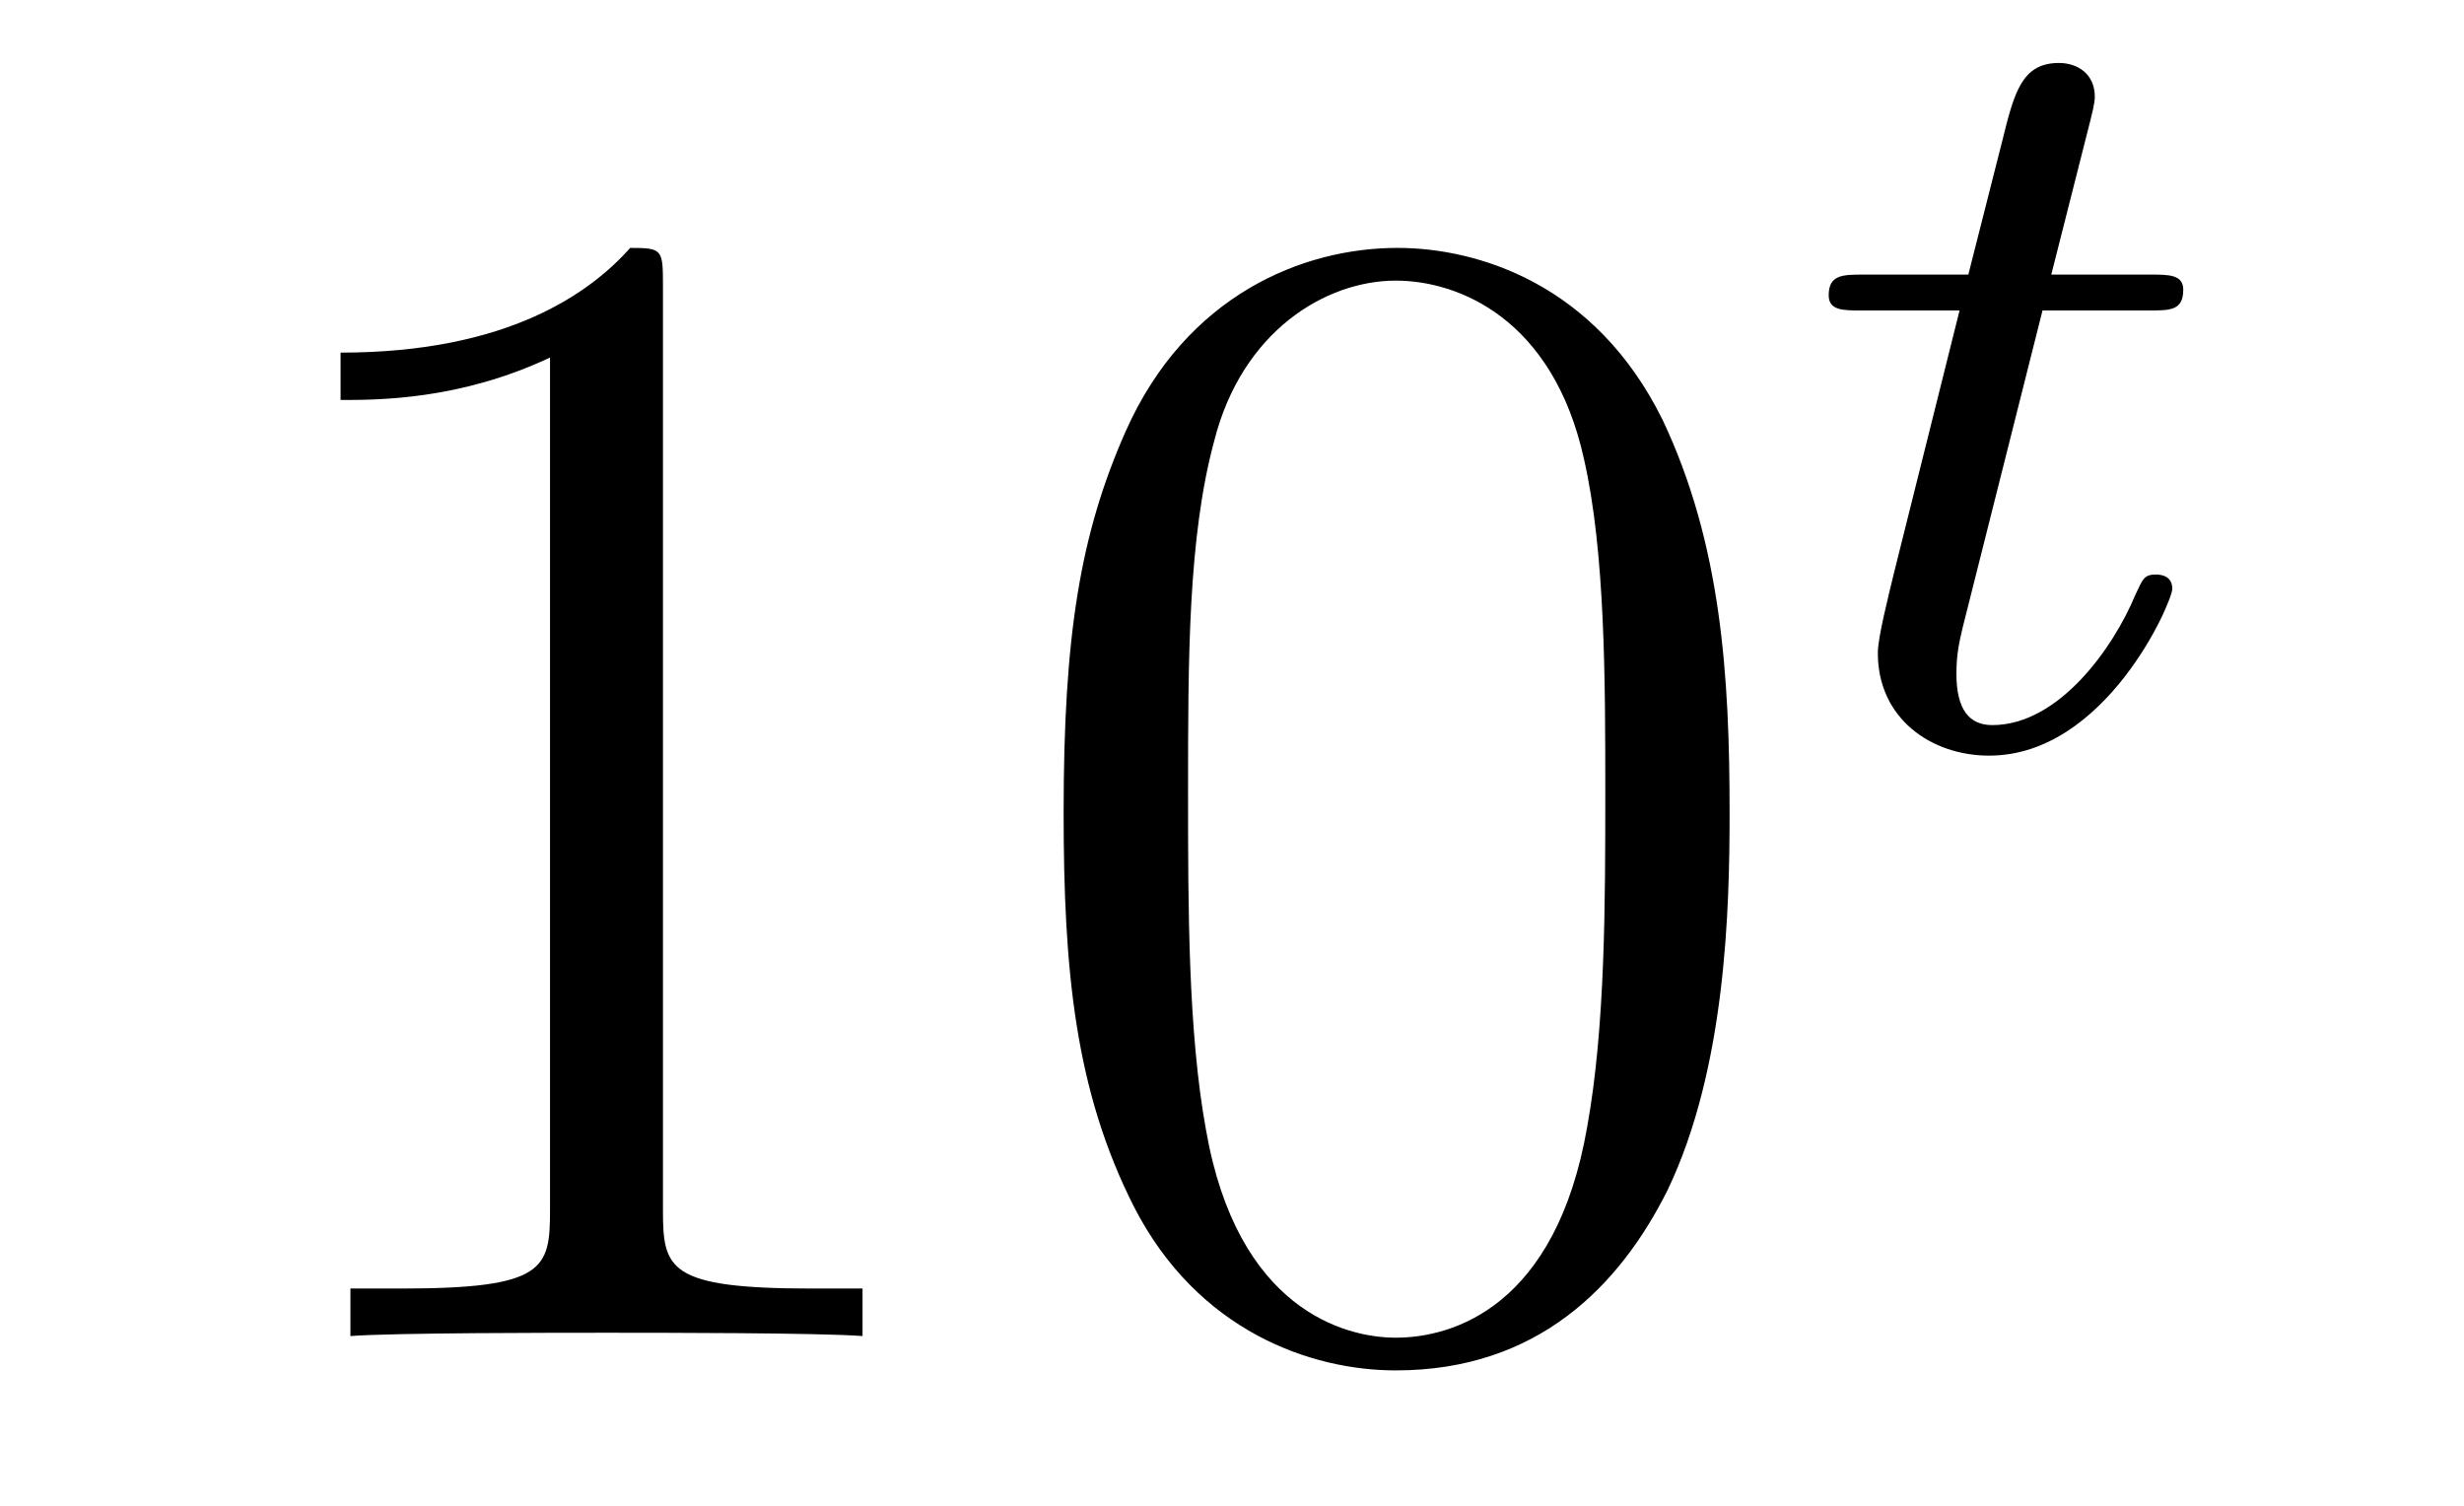
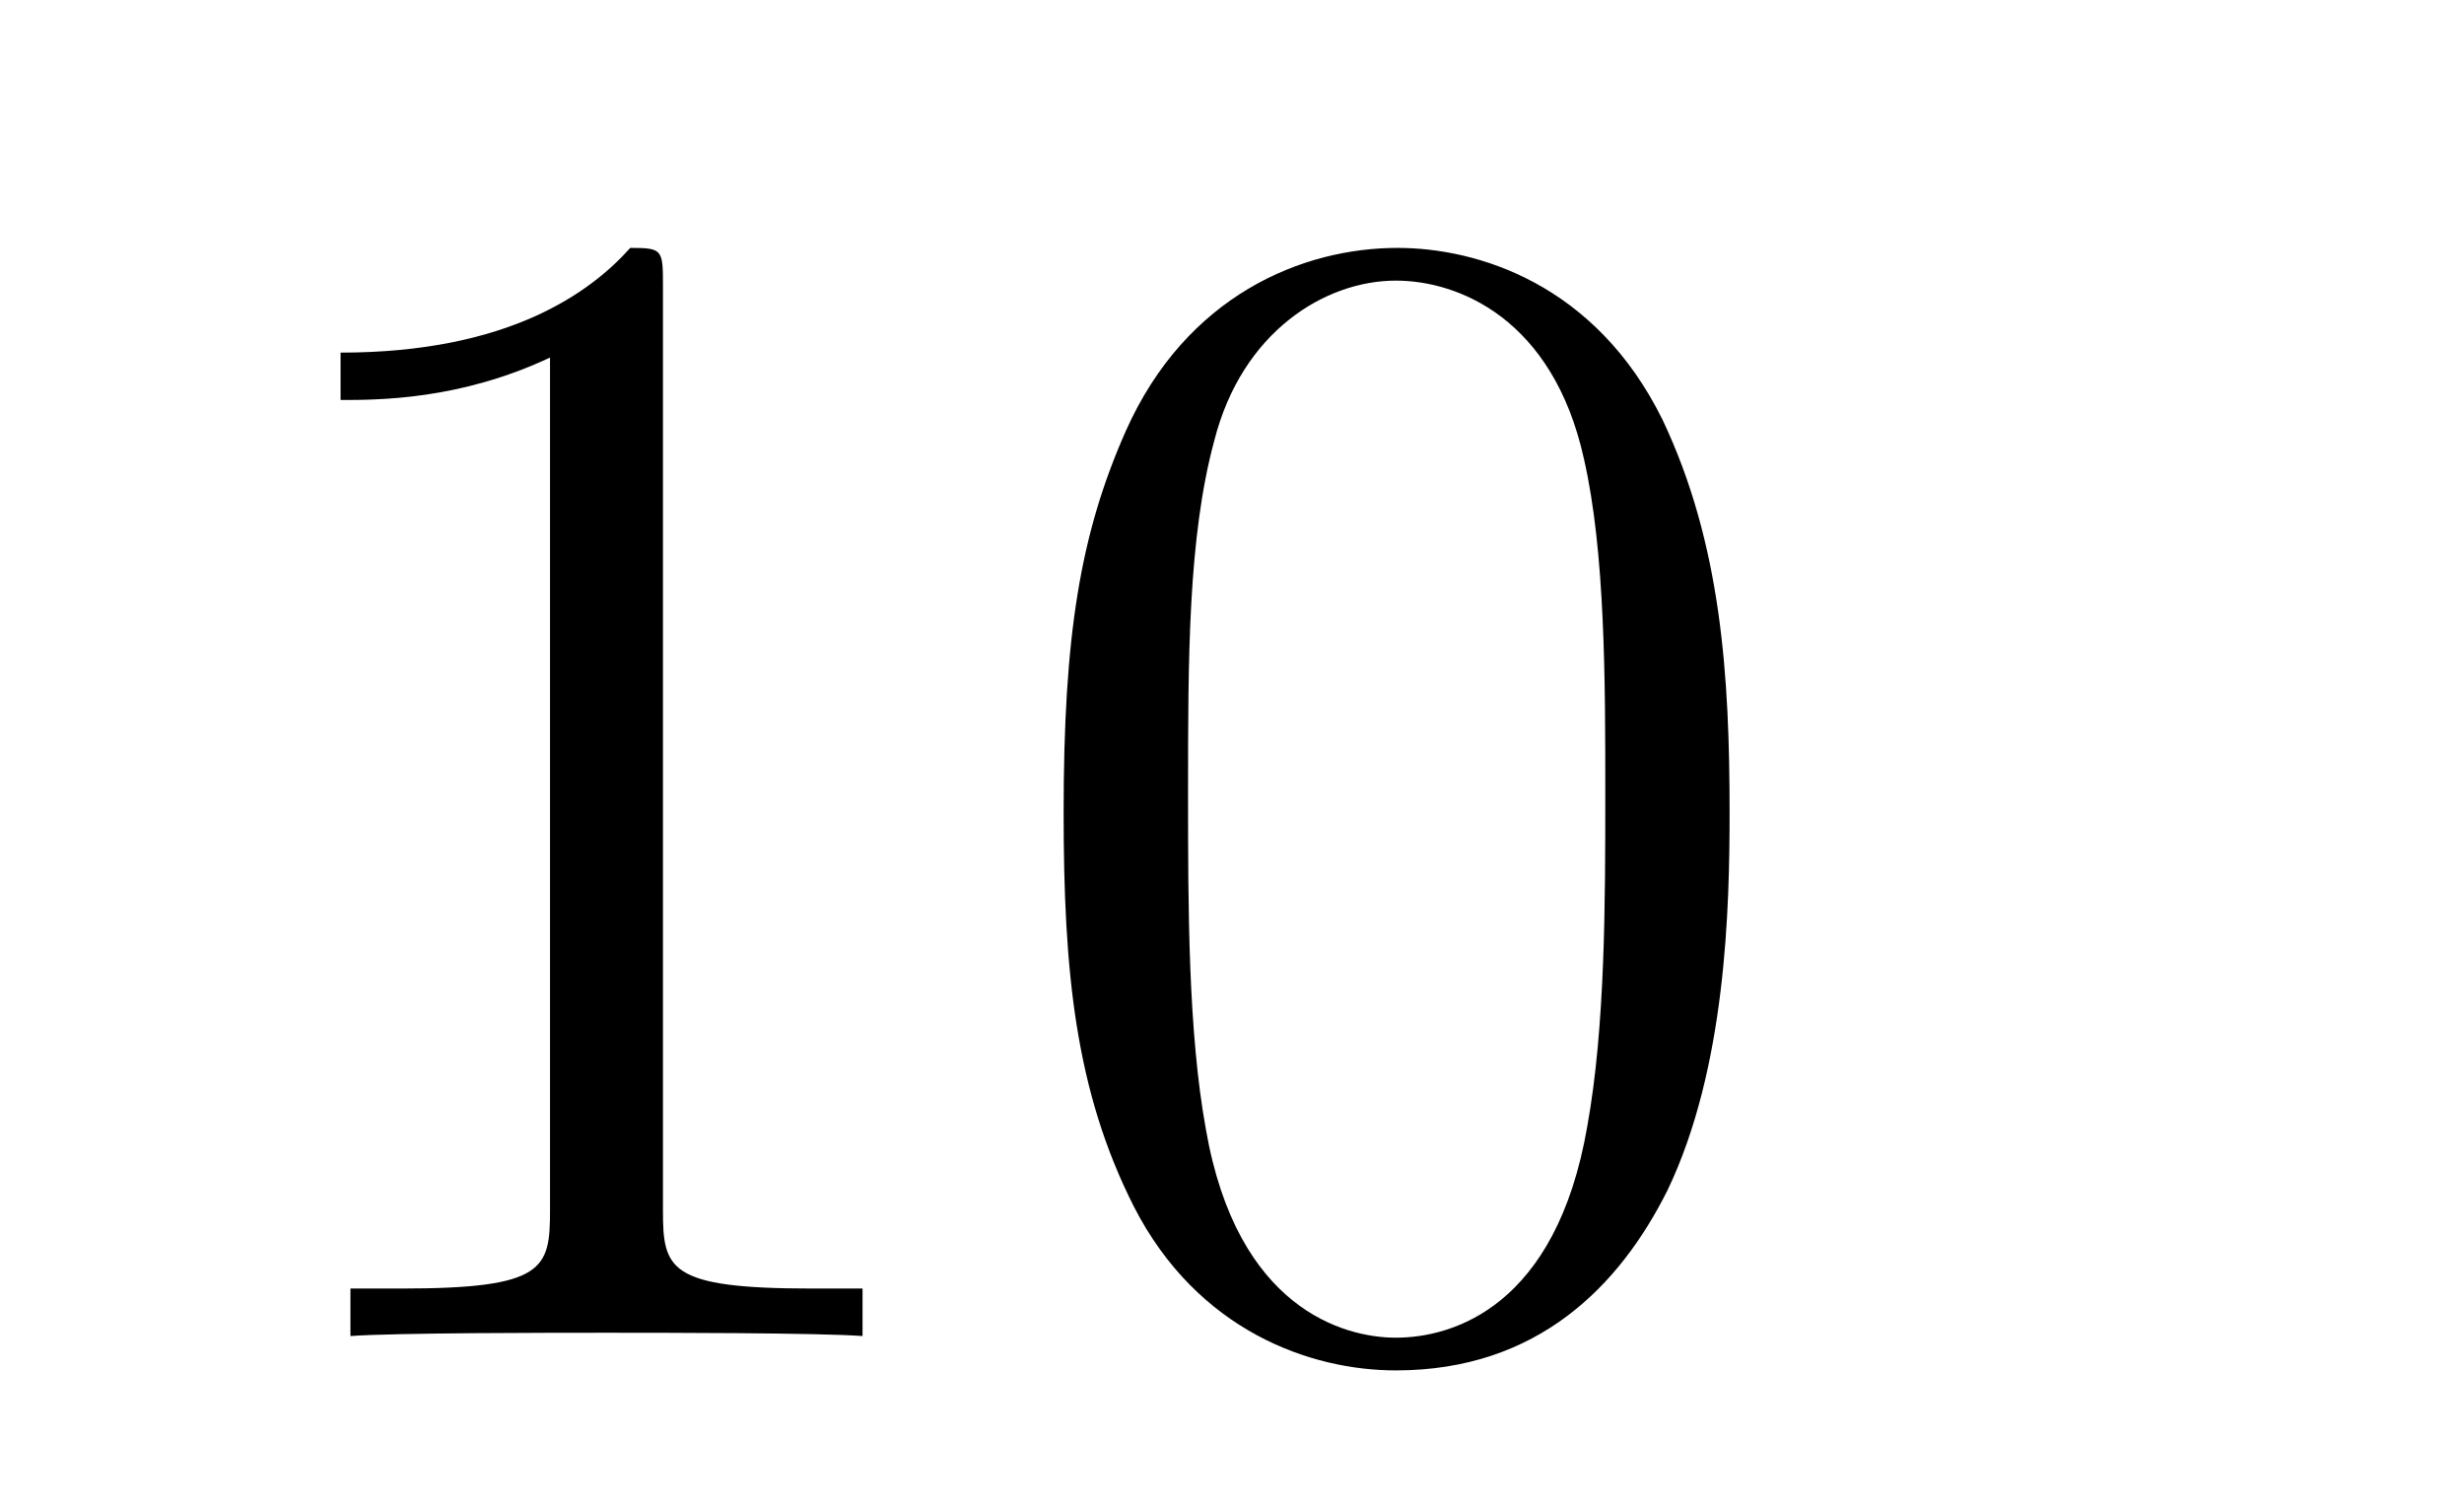
<svg xmlns="http://www.w3.org/2000/svg" height="11pt" version="1.1" viewBox="0 -11 18 11" width="18pt">
  <g id="page1">
    <g transform="matrix(1 0 0 1 -127 653)">
      <path d="M131.843 -661.902C131.843 -662.178 131.843 -662.189 131.604 -662.189C131.317 -661.867 130.719 -661.424 129.488 -661.424V-661.078C129.763 -661.078 130.36 -661.078 131.018 -661.388V-655.16C131.018 -654.73 130.982 -654.587 129.93 -654.587H129.56V-654.24C129.882 -654.264 131.042 -654.264 131.436 -654.264C131.831 -654.264 132.978 -654.264 133.301 -654.24V-654.587H132.931C131.879 -654.587 131.843 -654.73 131.843 -655.16V-661.902ZM139.635 -658.065C139.635 -659.058 139.576 -660.026 139.145 -660.934C138.655 -661.927 137.794 -662.189 137.209 -662.189C136.515 -662.189 135.666 -661.843 135.224 -660.851C134.89 -660.097 134.77 -659.356 134.77 -658.065C134.77 -656.906 134.854 -656.033 135.284 -655.184C135.75 -654.276 136.575 -653.989 137.197 -653.989C138.237 -653.989 138.834 -654.611 139.181 -655.304C139.611 -656.2 139.635 -657.372 139.635 -658.065ZM137.197 -654.228C136.814 -654.228 136.037 -654.443 135.81 -655.746C135.679 -656.463 135.679 -657.372 135.679 -658.209C135.679 -659.189 135.679 -660.073 135.87 -660.779C136.073 -661.58 136.683 -661.95 137.197 -661.95C137.651 -661.95 138.344 -661.675 138.571 -660.648C138.727 -659.966 138.727 -659.022 138.727 -658.209C138.727 -657.408 138.727 -656.499 138.595 -655.77C138.368 -654.455 137.615 -654.228 137.197 -654.228Z" fill-rule="evenodd" />
-       <path d="M141.921 -661.732H142.702C142.853 -661.732 142.949 -661.732 142.949 -661.883C142.949 -661.994 142.845 -661.994 142.71 -661.994H141.985L142.272 -663.126C142.303 -663.245 142.303 -663.285 142.303 -663.293C142.303 -663.461 142.176 -663.54 142.041 -663.54C141.77 -663.54 141.714 -663.325 141.626 -662.967L141.379 -661.994H140.614C140.463 -661.994 140.359 -661.994 140.359 -661.843C140.359 -661.732 140.463 -661.732 140.598 -661.732H141.315L140.837 -659.819C140.789 -659.62 140.718 -659.341 140.718 -659.229C140.718 -658.751 141.108 -658.48 141.531 -658.48C142.383 -658.48 142.869 -659.604 142.869 -659.699C142.869 -659.787 142.797 -659.803 142.75 -659.803C142.662 -659.803 142.654 -659.771 142.598 -659.652C142.439 -659.269 142.041 -658.703 141.554 -658.703C141.387 -658.703 141.292 -658.815 141.292 -659.078C141.292 -659.229 141.315 -659.317 141.339 -659.421L141.921 -661.732Z" fill-rule="evenodd" />
    </g>
  </g>
</svg>